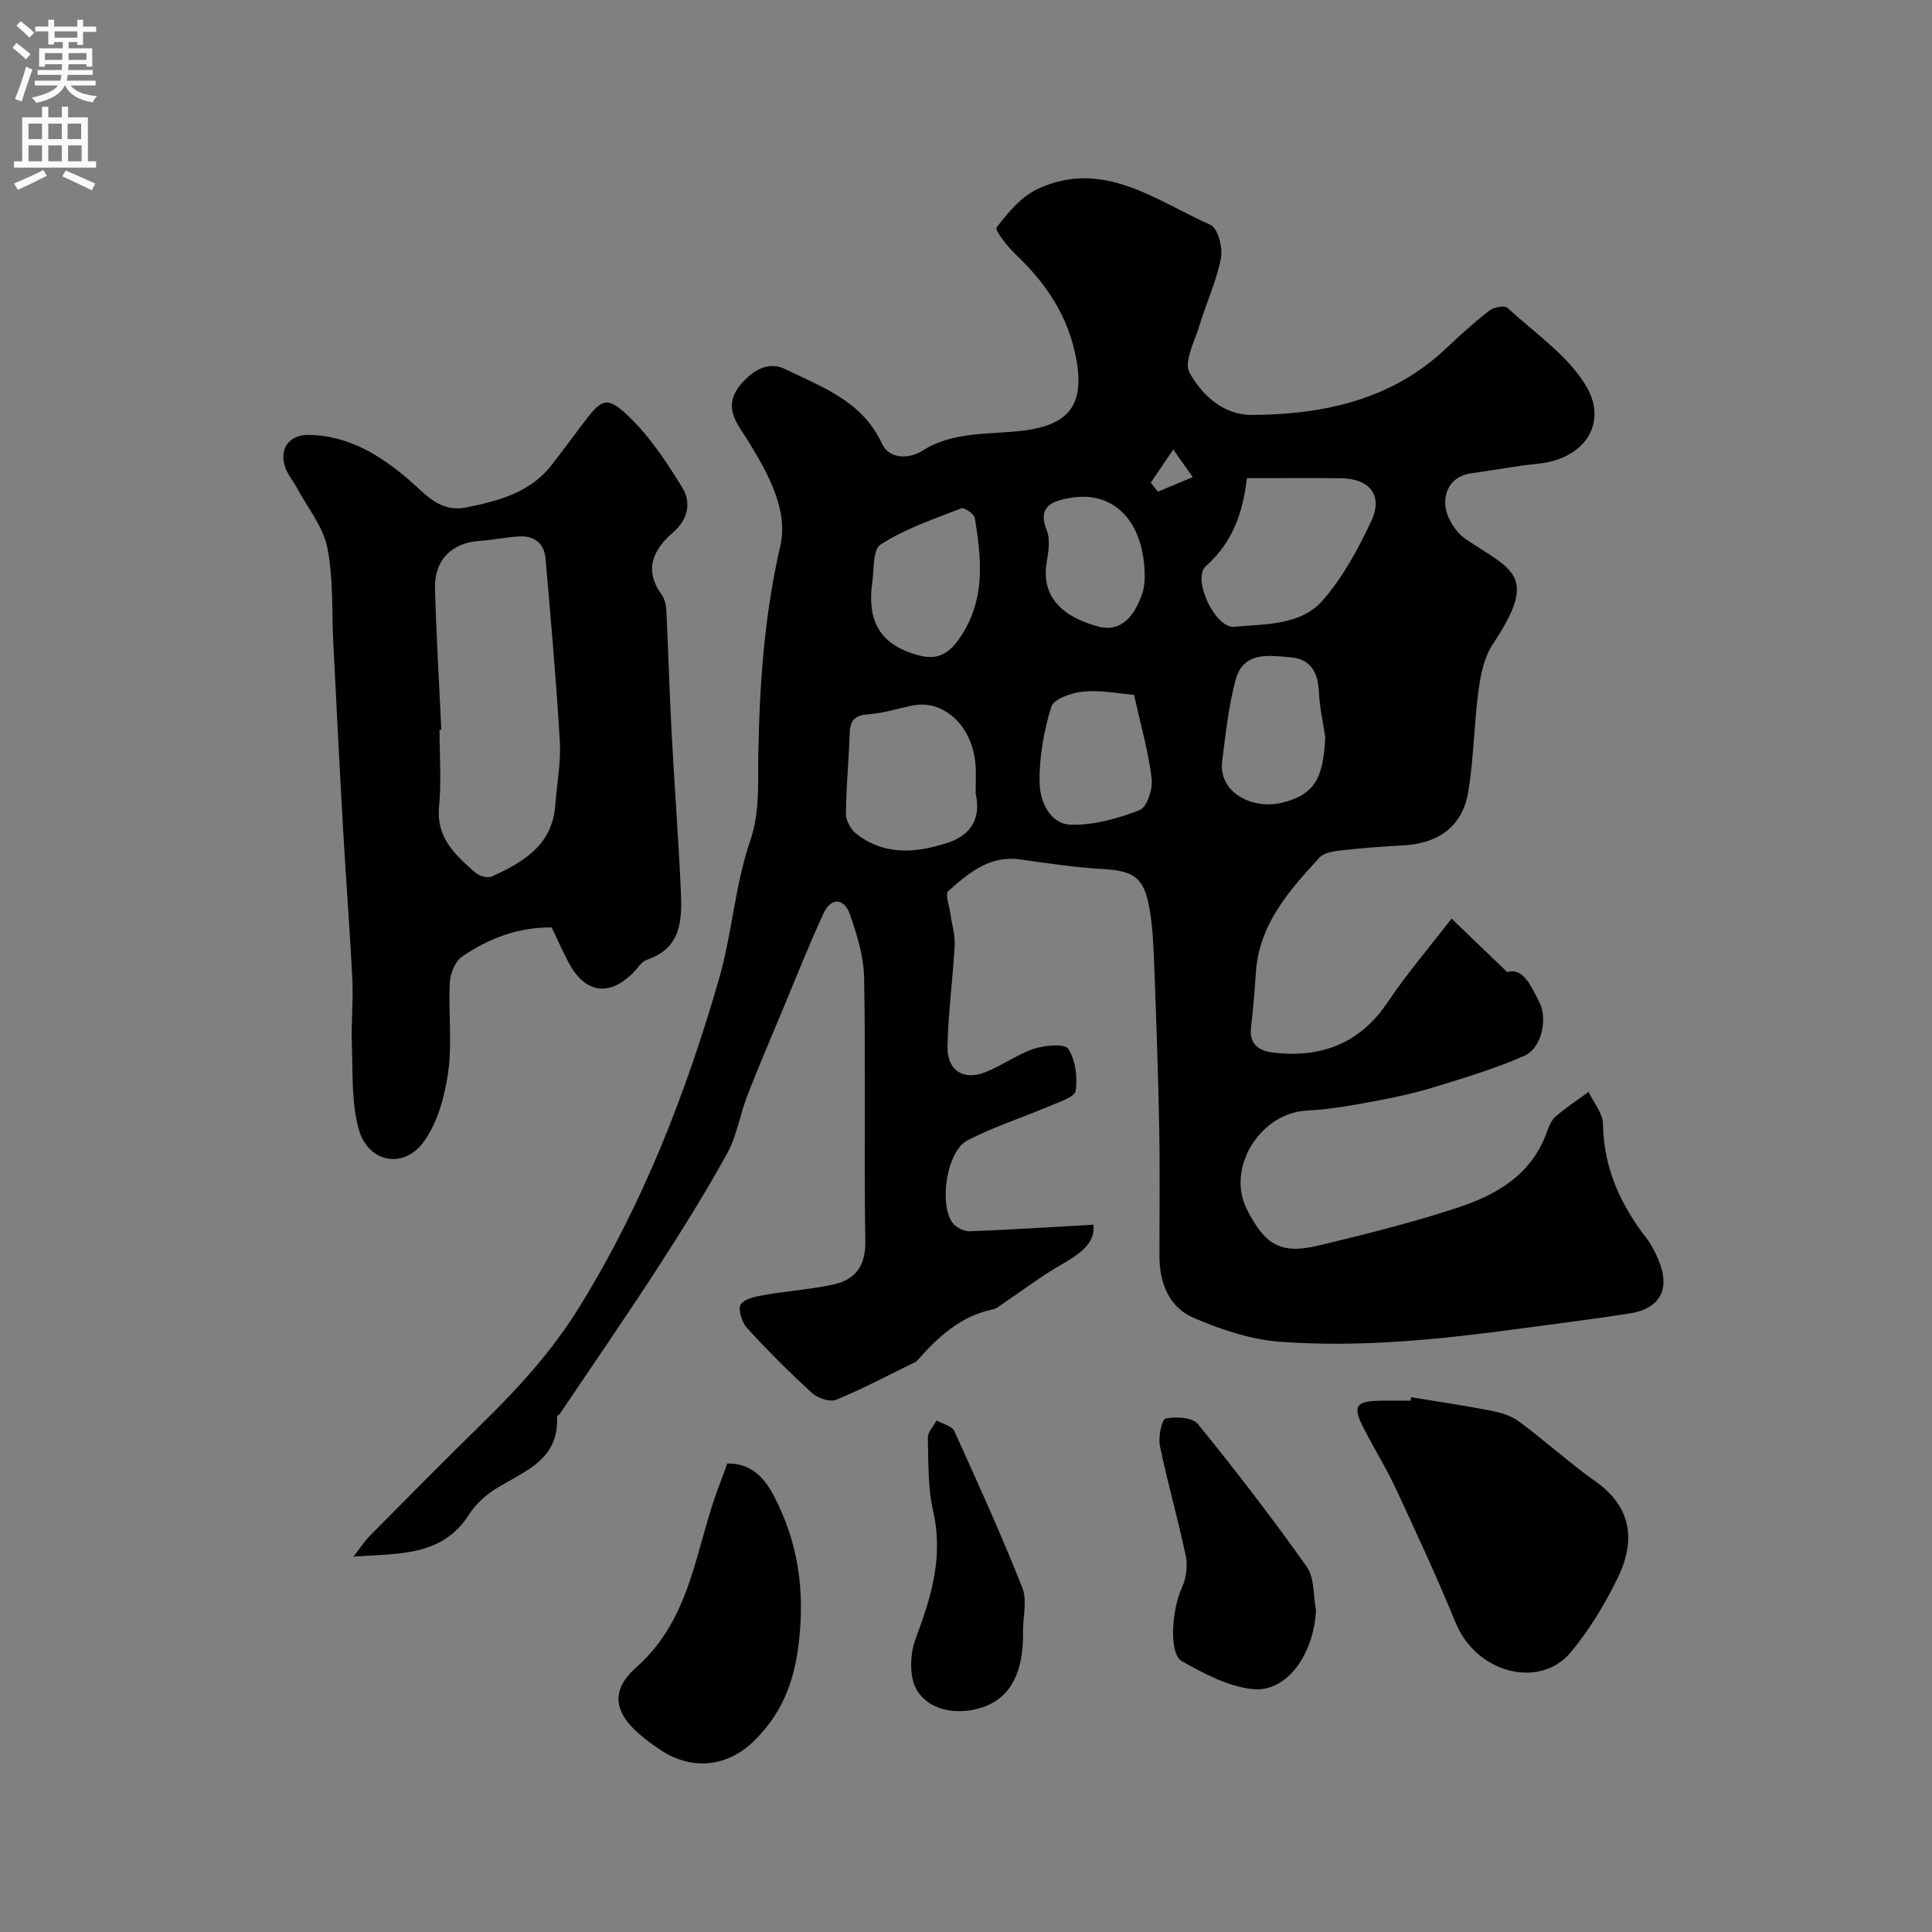
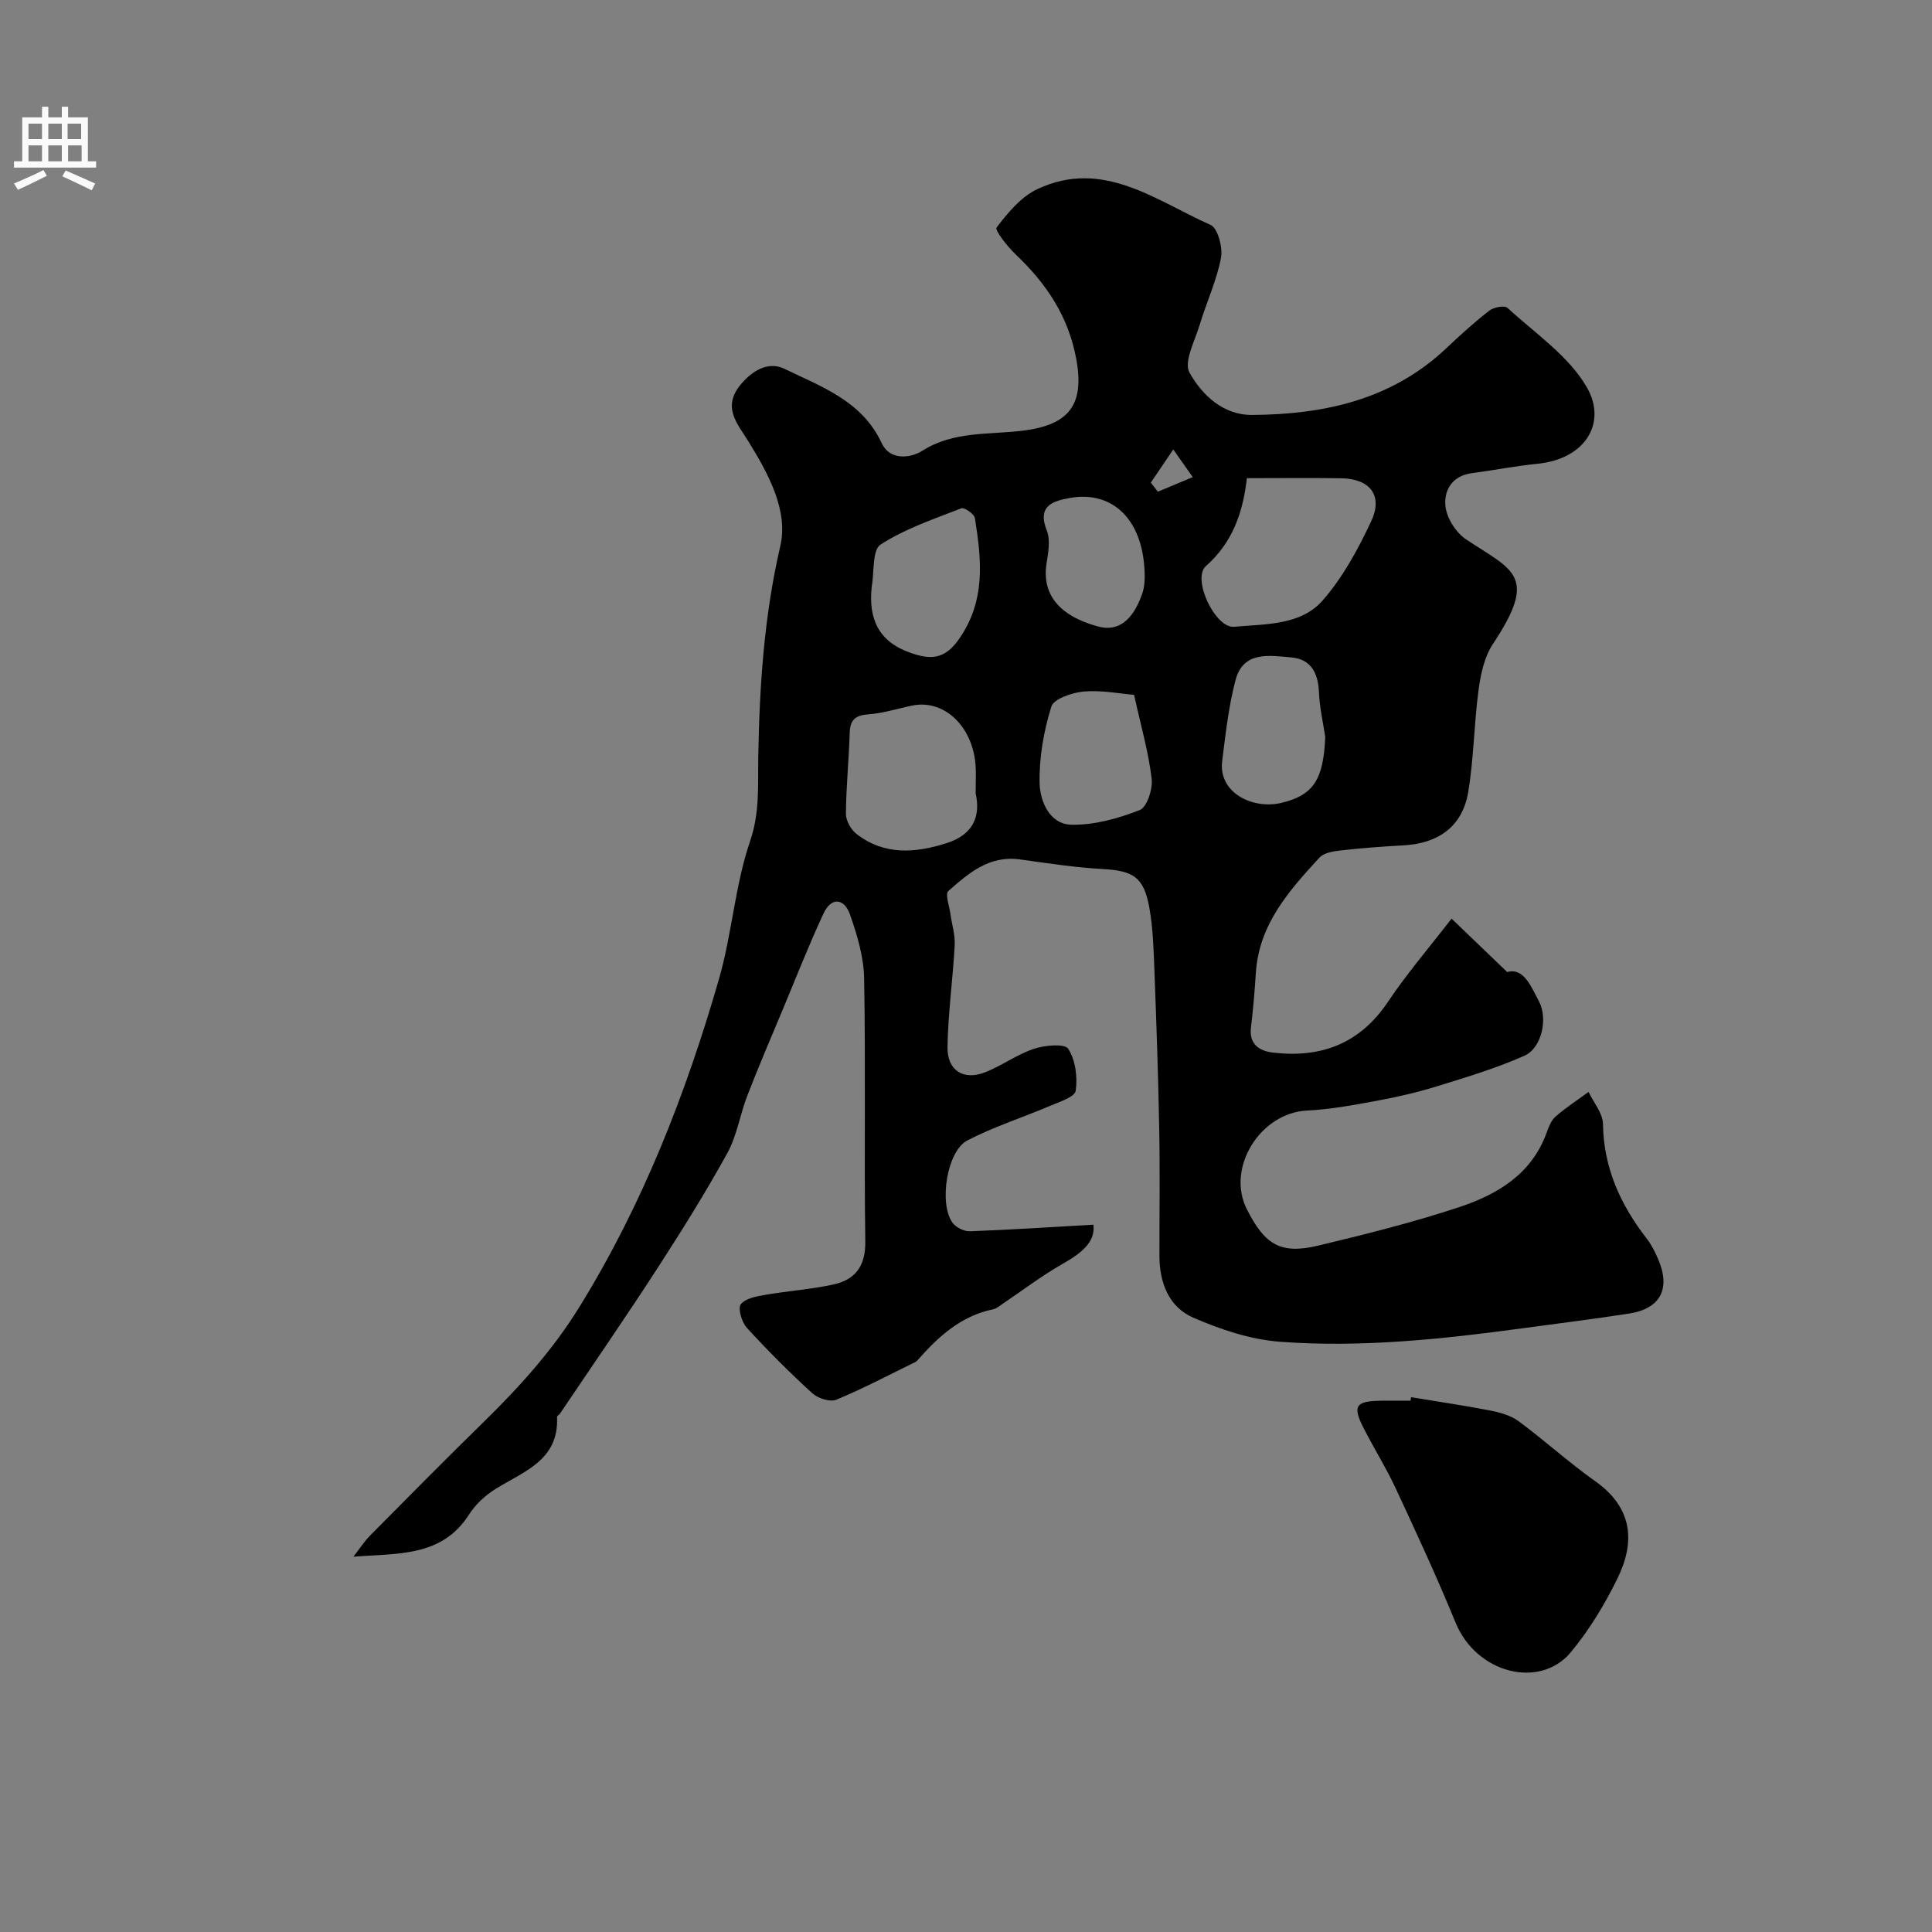
<svg xmlns="http://www.w3.org/2000/svg" enable-background="new 0 0 400 400" viewBox="0 0 400 400">
  <rect x="0" y="0" width="400" height="400" fill="#808080" stroke="none" />
  <g fill="#000001">
    <path d="m73.17 322.3c1.17-1.49 2.2-3.12 3.53-4.46 7.73-7.82 15.47-15.64 23.33-23.33 7.44-7.28 14.32-14.86 19.88-23.84 13.14-21.23 22.08-44.18 28.95-67.98 2.7-9.35 3.3-19.35 6.43-28.51 2.06-6.02 1.6-11.7 1.7-17.59.26-14.63 1.21-29.08 4.56-43.52 1.7-7.32-2.43-14.91-6.53-21.57-2.39-3.88-5.84-7.37-1.21-12.42 2.7-2.95 5.75-4.11 8.63-2.71 7.66 3.72 16.05 6.63 20.12 15.41 1.63 3.51 5.84 3.16 8.35 1.57 6.57-4.17 13.97-3.31 20.99-4.2 9.5-1.21 12.66-5.4 10.93-14.81-1.63-8.88-6.21-15.64-12.53-21.65-1.7-1.62-4.39-5.02-3.97-5.58 2.32-3.05 5.05-6.35 8.41-7.94 13.57-6.41 24.51 2.34 35.9 7.4 1.5.67 2.56 4.7 2.15 6.85-.92 4.73-3.02 9.22-4.42 13.87-1 3.3-3.34 7.66-2.09 9.87 2.58 4.59 6.93 8.79 12.95 8.75 14.88-.1 28.88-3.11 40.2-13.8 2.88-2.72 5.81-5.39 8.93-7.81.91-.7 3.15-1.12 3.76-.55 5.74 5.29 12.74 9.99 16.46 16.51 4.08 7.15-.14 14.76-10.33 15.77-4.54.45-9.03 1.34-13.55 1.94-4.1.54-5.8 3.62-5.43 6.88.27 2.44 2.18 5.43 4.26 6.82 9.78 6.49 15.01 7.45 5.55 21.68-1.77 2.66-2.52 6.24-2.96 9.5-.94 6.98-.98 14.09-2.12 21.03-1.2 7.29-6.22 10.76-13.51 11.15-4.27.23-8.54.55-12.78 1.03-1.57.18-3.58.46-4.53 1.5-6.31 6.86-12.53 13.83-13.17 23.87-.24 3.77-.56 7.54-1.01 11.29-.43 3.54 1.79 4.88 4.57 5.21 9.93 1.16 17.98-1.83 23.79-10.51 3.9-5.83 8.51-11.19 13.17-17.23 4.04 3.88 7.47 7.18 11.53 11.07 3.36-1 4.91 2.93 6.57 6.07 1.9 3.59.54 9.65-2.96 11.22-5.87 2.63-12.11 4.48-18.27 6.39-4.01 1.24-8.14 2.19-12.28 2.95-4.81.89-9.66 1.8-14.52 2.04-9.69.48-16.79 11.87-12.45 20.44 3.77 7.46 7.07 9.37 14.86 7.5 9.79-2.35 19.6-4.79 29.14-7.96 7.86-2.61 14.93-6.8 18.04-15.34.44-1.22.96-2.61 1.89-3.41 2.13-1.86 4.53-3.41 6.82-5.09 1.04 2.21 2.95 4.42 2.98 6.64.13 9.14 3.66 16.78 9.11 23.8.98 1.27 1.72 2.78 2.35 4.27 2.58 6.08.42 10.18-6.06 11.18-7.27 1.13-14.57 2.03-21.86 3.02-16.72 2.27-33.52 4.07-50.37 2.82-6.13-.45-12.36-2.54-18.05-5.02-4.98-2.17-6.94-7.19-6.95-12.7-.01-8.7.12-17.4-.04-26.1-.2-10.94-.58-21.87-.99-32.8-.17-4.43-.28-8.9-1.06-13.24-1.15-6.41-3.33-7.66-9.73-8.02-5.71-.32-11.4-1.2-17.08-1.99-6.32-.88-10.63 2.86-14.81 6.55-.7.62.21 3.09.43 4.7.29 2.17 1 4.36.89 6.51-.38 7.04-1.38 14.07-1.49 21.11-.07 4.86 3.34 6.96 7.8 5.2 3.46-1.36 6.57-3.68 10.08-4.85 2.24-.75 6.38-1.13 7.11-.01 1.51 2.33 1.96 5.85 1.55 8.7-.19 1.29-3.4 2.3-5.36 3.14-5.68 2.42-11.62 4.31-17.08 7.14-4.21 2.18-5.92 13.01-3.08 17.01.7.99 2.41 1.84 3.63 1.79 8.49-.31 16.97-.88 25.56-1.36.47 3.69-2.66 5.99-6.5 8.18-4.23 2.42-8.13 5.4-12.19 8.13-.67.45-1.34 1.06-2.1 1.21-6.67 1.38-11.34 5.67-15.63 10.55-.11.12-.23.26-.38.33-5.46 2.67-10.84 5.52-16.44 7.84-1.29.53-3.8-.29-4.97-1.35-4.72-4.31-9.25-8.84-13.56-13.56-1.05-1.15-1.88-4.01-1.23-4.86.96-1.25 3.31-1.64 5.14-1.96 4.66-.81 9.41-1.12 14.02-2.13 4.52-.99 6.68-3.78 6.61-8.89-.26-18.16.09-36.33-.24-54.49-.08-4.44-1.44-8.98-2.93-13.22-1.19-3.38-3.87-3.69-5.49-.19-3.01 6.47-5.62 13.13-8.37 19.72-2.5 5.98-5.06 11.94-7.4 17.98-1.52 3.92-2.14 8.27-4.14 11.9-4.49 8.14-9.42 16.04-14.47 23.84-6.56 10.12-13.41 20.05-20.15 30.05-.18.27-.64.5-.63.74.4 8.99-6.89 11.24-12.75 14.9-2.13 1.33-4.17 3.22-5.5 5.33-5.66 8.84-14.9 7.95-23.91 8.69zm184.99-223.3c-.83 7.07-2.91 13.27-8.5 18.21-2.93 2.6 1.92 12.94 5.89 12.56 6.37-.6 13.73-.24 18.29-5.45 4.18-4.78 7.36-10.64 10.07-16.45 2.48-5.32-.3-8.77-6.27-8.85-6.33-.09-12.67-.02-19.48-.02zm-56.16 65.27c0-2.53.1-4.2-.02-5.85-.6-8.1-6.56-13.69-13.11-12.34-3.02.62-6.01 1.6-9.05 1.81-2.74.2-3.82 1.13-3.9 3.87-.17 5.58-.74 11.15-.78 16.72-.01 1.42 1.04 3.3 2.2 4.19 5.74 4.43 12.07 3.98 18.62 1.9 5.75-1.81 7.05-5.81 6.04-10.3zm32.8-20.41c-2.93-.24-6.69-1-10.37-.69-2.42.21-6.25 1.49-6.76 3.13-1.58 5.07-2.55 10.56-2.43 15.86.09 3.74 2.07 8.5 6.6 8.59 4.72.09 9.66-1.29 14.12-3.03 1.5-.59 2.73-4.35 2.48-6.47-.64-5.47-2.19-10.82-3.64-17.39zm39.58 8.73c-.46-3.07-1.18-6.13-1.3-9.21-.16-3.98-1.61-6.91-5.73-7.27-4.5-.39-9.93-1.39-11.54 4.68-1.45 5.46-2.06 11.15-2.77 16.78-.83 6.56 6.31 10.05 12.19 8.67 6.87-1.61 8.77-5.02 9.15-13.65zm-93.9-31.14c-.71 6.67 1.4 11.39 8 13.7 4.02 1.41 7 1.53 10.03-2.78 5.63-8.01 4.71-16.45 3.33-25.11-.13-.85-2.19-2.26-2.81-2.02-5.7 2.23-11.64 4.22-16.71 7.5-1.76 1.14-1.29 5.71-1.84 8.71zm56.52-1.89c.01-11.7-6.45-18.08-15.49-16.46-3.41.61-6.86 1.57-4.78 6.74.79 1.97.29 4.6-.06 6.86-.98 6.34 2.6 10.81 10.68 13.01 4.06 1.1 7.13-1.09 9.13-6.77.53-1.51.5-3.21.52-3.38zm1.26-19.63c.49.62.98 1.24 1.47 1.87 2.41-1.01 4.82-2.01 7.22-3.02-1.35-1.91-2.69-3.81-4.04-5.72-1.55 2.29-3.1 4.58-4.65 6.87z" />
-     <path d="m114.22 192.02c-6.76-.1-13 2.21-18.57 6.05-1.44.99-2.44 3.52-2.53 5.4-.31 6.15.52 12.41-.32 18.46-.69 4.97-2.16 10.39-5.01 14.38-4.21 5.9-11.68 4.4-13.56-2.65-1.47-5.5-1.17-11.51-1.38-17.3-.17-4.48.32-8.99.1-13.46-.52-10.54-1.34-21.07-1.94-31.6-.72-12.7-1.35-25.4-2-38.1-.34-6.62.05-13.39-1.24-19.81-.87-4.36-4.08-8.26-6.28-12.35-.77-1.43-1.87-2.72-2.41-4.22-1.36-3.83.72-6.83 4.82-6.78 8.13.1 14.73 4.14 20.6 9.16 3.67 3.14 6.53 7.02 12.22 5.83 6.67-1.39 13.12-3.06 17.55-8.83 2.09-2.72 4.16-5.47 6.21-8.22 4.1-5.49 5.13-6.14 9.71-1.75 4.38 4.2 7.86 9.48 11.06 14.7 1.89 3.08 1.26 6.55-1.89 9.29-4.1 3.56-6.13 7.72-2.37 12.9.62.86.91 2.12.97 3.22.4 8.26.62 16.53 1.06 24.8.58 11.03 1.43 22.06 1.93 33.09.27 5.98.31 12.03-7.06 14.5-1.13.38-1.91 1.81-2.86 2.74-5.03 4.94-9.94 4.15-13.32-2.21-1.21-2.27-2.24-4.64-3.49-7.24zm-22.85-40.94c-.12.01-.25.01-.37.02 0 5.33.4 10.69-.1 15.97-.61 6.46 3.43 9.97 7.48 13.58.8.72 2.6 1.22 3.47.82 6.45-2.98 12.5-6.46 13.11-14.71.32-4.43 1.2-8.88.95-13.27-.74-12.63-1.87-25.24-2.96-37.85-.26-3.07-2.27-4.72-5.32-4.58-2.77.12-5.51.74-8.28.92-5.79.37-9.46 3.96-9.29 9.85.27 9.75.86 19.5 1.31 29.25z" />
    <path d="m292.15 289.28c5.47.9 10.97 1.7 16.41 2.76 2.04.4 4.25 1.02 5.87 2.22 5.4 3.99 10.39 8.55 15.86 12.42 7.74 5.48 8.33 12.52 4.56 20.18-2.64 5.37-5.83 10.65-9.65 15.24-6.35 7.63-19.49 4.46-23.85-6.18-3.83-9.35-8.08-18.52-12.35-27.69-1.99-4.29-4.52-8.32-6.67-12.54-2.37-4.64-1.68-5.63 3.7-5.69 2-.02 4 0 6 0 .03-.24.07-.48.12-.72z" />
-     <path d="m150.57 303c4.84-.06 7.59 2.8 9.59 6.59 5.09 9.67 6.53 19.69 5.2 30.75-.99 8.18-3.63 14.66-9.38 20.23-5.26 5.09-12.27 6-18.61 2.14-1.39-.85-2.7-1.83-3.98-2.84-6.07-4.79-7.43-9.55-1.64-14.68 11.65-10.32 12.21-25.05 17.28-37.98.54-1.36 1-2.73 1.54-4.21z" />
-     <path d="m272.47 333.39c-.47 9.09-6.01 17.04-13.1 16.32-5.05-.51-10.08-3.19-14.64-5.75-2.83-1.59-2.11-10.79-.02-15.27.89-1.91 1.22-4.49.79-6.55-1.59-7.62-3.77-15.12-5.35-22.75-.38-1.84.38-5.53 1.18-5.7 2.12-.44 5.55-.25 6.68 1.14 7.82 9.61 15.39 19.45 22.55 29.57 1.62 2.3 1.32 5.96 1.91 8.99z" />
-     <path d="m211.81 337.6c.19 9.97-3.51 15.39-11.1 16.52-4.55.68-9.02-.81-10.99-4.39-1.52-2.76-1.31-7.39-.12-10.54 3.23-8.57 5.74-16.9 3.61-26.26-1.12-4.92-.98-10.16-1.11-15.26-.03-1.18 1.18-2.38 1.82-3.58 1.26.72 3.18 1.13 3.66 2.2 4.88 10.72 9.73 21.46 14.07 32.4 1.04 2.58.16 5.92.16 8.91z" />
  </g>
-   <path d="m2.6 9.9.8-1c.9.7 1.9 1.4 2.9 2.3l-.9 1.1c-1.1-1-2-1.8-2.8-2.4zm.5 10.6c.9-2.1 1.6-4.3 2.3-6.7.4.2.8.4 1.3.6-.7 2.1-1.5 4.3-2.2 6.6zm.3-15.2.9-.9c1 .8 2 1.6 2.8 2.4l-1 1c-.9-.9-1.8-1.7-2.7-2.5zm12.6-1.2h1.2v1.4h2.7v1.1h-2.7v2.7h-1.2v-.6h-1.8v1.3h4.9v3.8h-1.2v-.5h-3.7c0 .4-.1.9-.1 1.2h5.1v1h-5.2c0 .5-.1.9-.2 1.2h6v1h-5.2c1.1 1.3 2.9 2 5.5 2.2-.4.4-.7.8-.9 1.3-2.9-.5-4.8-1.6-5.7-3.5h-.1c-.8 1.7-2.7 2.9-5.9 3.6-.2-.4-.6-.8-.9-1.1 2.8-.6 4.6-1.4 5.4-2.5h-4.8v-1h5.3c.1-.3.2-.7.2-1.2h-4.9v-1h5c0-.4 0-.8.1-1.2h-3.6v.5h-1.2v-3.8h4.9v-1.3h-1.8v.5h-1.2v-2.7h-2.7v-1h2.7v-1.4h1.2v1.4h4.8zm-6.7 8.3h3.6c0-.4 0-.9 0-1.4h-3.6zm1.9-4.6h4.8v-1.3h-4.7v1.3zm6.7 3.2h-3.7v1.4h3.7v-2.4z" fill="#fafafb" />
  <path d="m8.7 22.1h1.3v2.2h2.8v-2.2h1.3v2.2h4.1v9.1h1.7v1.3h-17v-1.3h1.7v-9.1h4.1zm.3 13.1.7 1.2c-1.8.9-3.8 1.9-6 2.9-.2-.4-.5-.8-.8-1.3 2.3-1 4.4-1.9 6.1-2.8zm-3.1-6.4h2.8v-3.2h-2.8zm0 4.6h2.8v-3.3h-2.8zm4.1-4.6h2.8v-3.2h-2.8zm0 4.6h2.8v-3.3h-2.8zm3.6 1.9c2.1.9 4.1 1.8 6.1 2.7l-.7 1.4c-2.2-1.1-4.2-2-6.1-2.9zm3.2-9.7h-2.8v3.2h2.8zm-2.7 7.8h2.8v-3.3h-2.8z" fill="#fafafb" />
</svg>